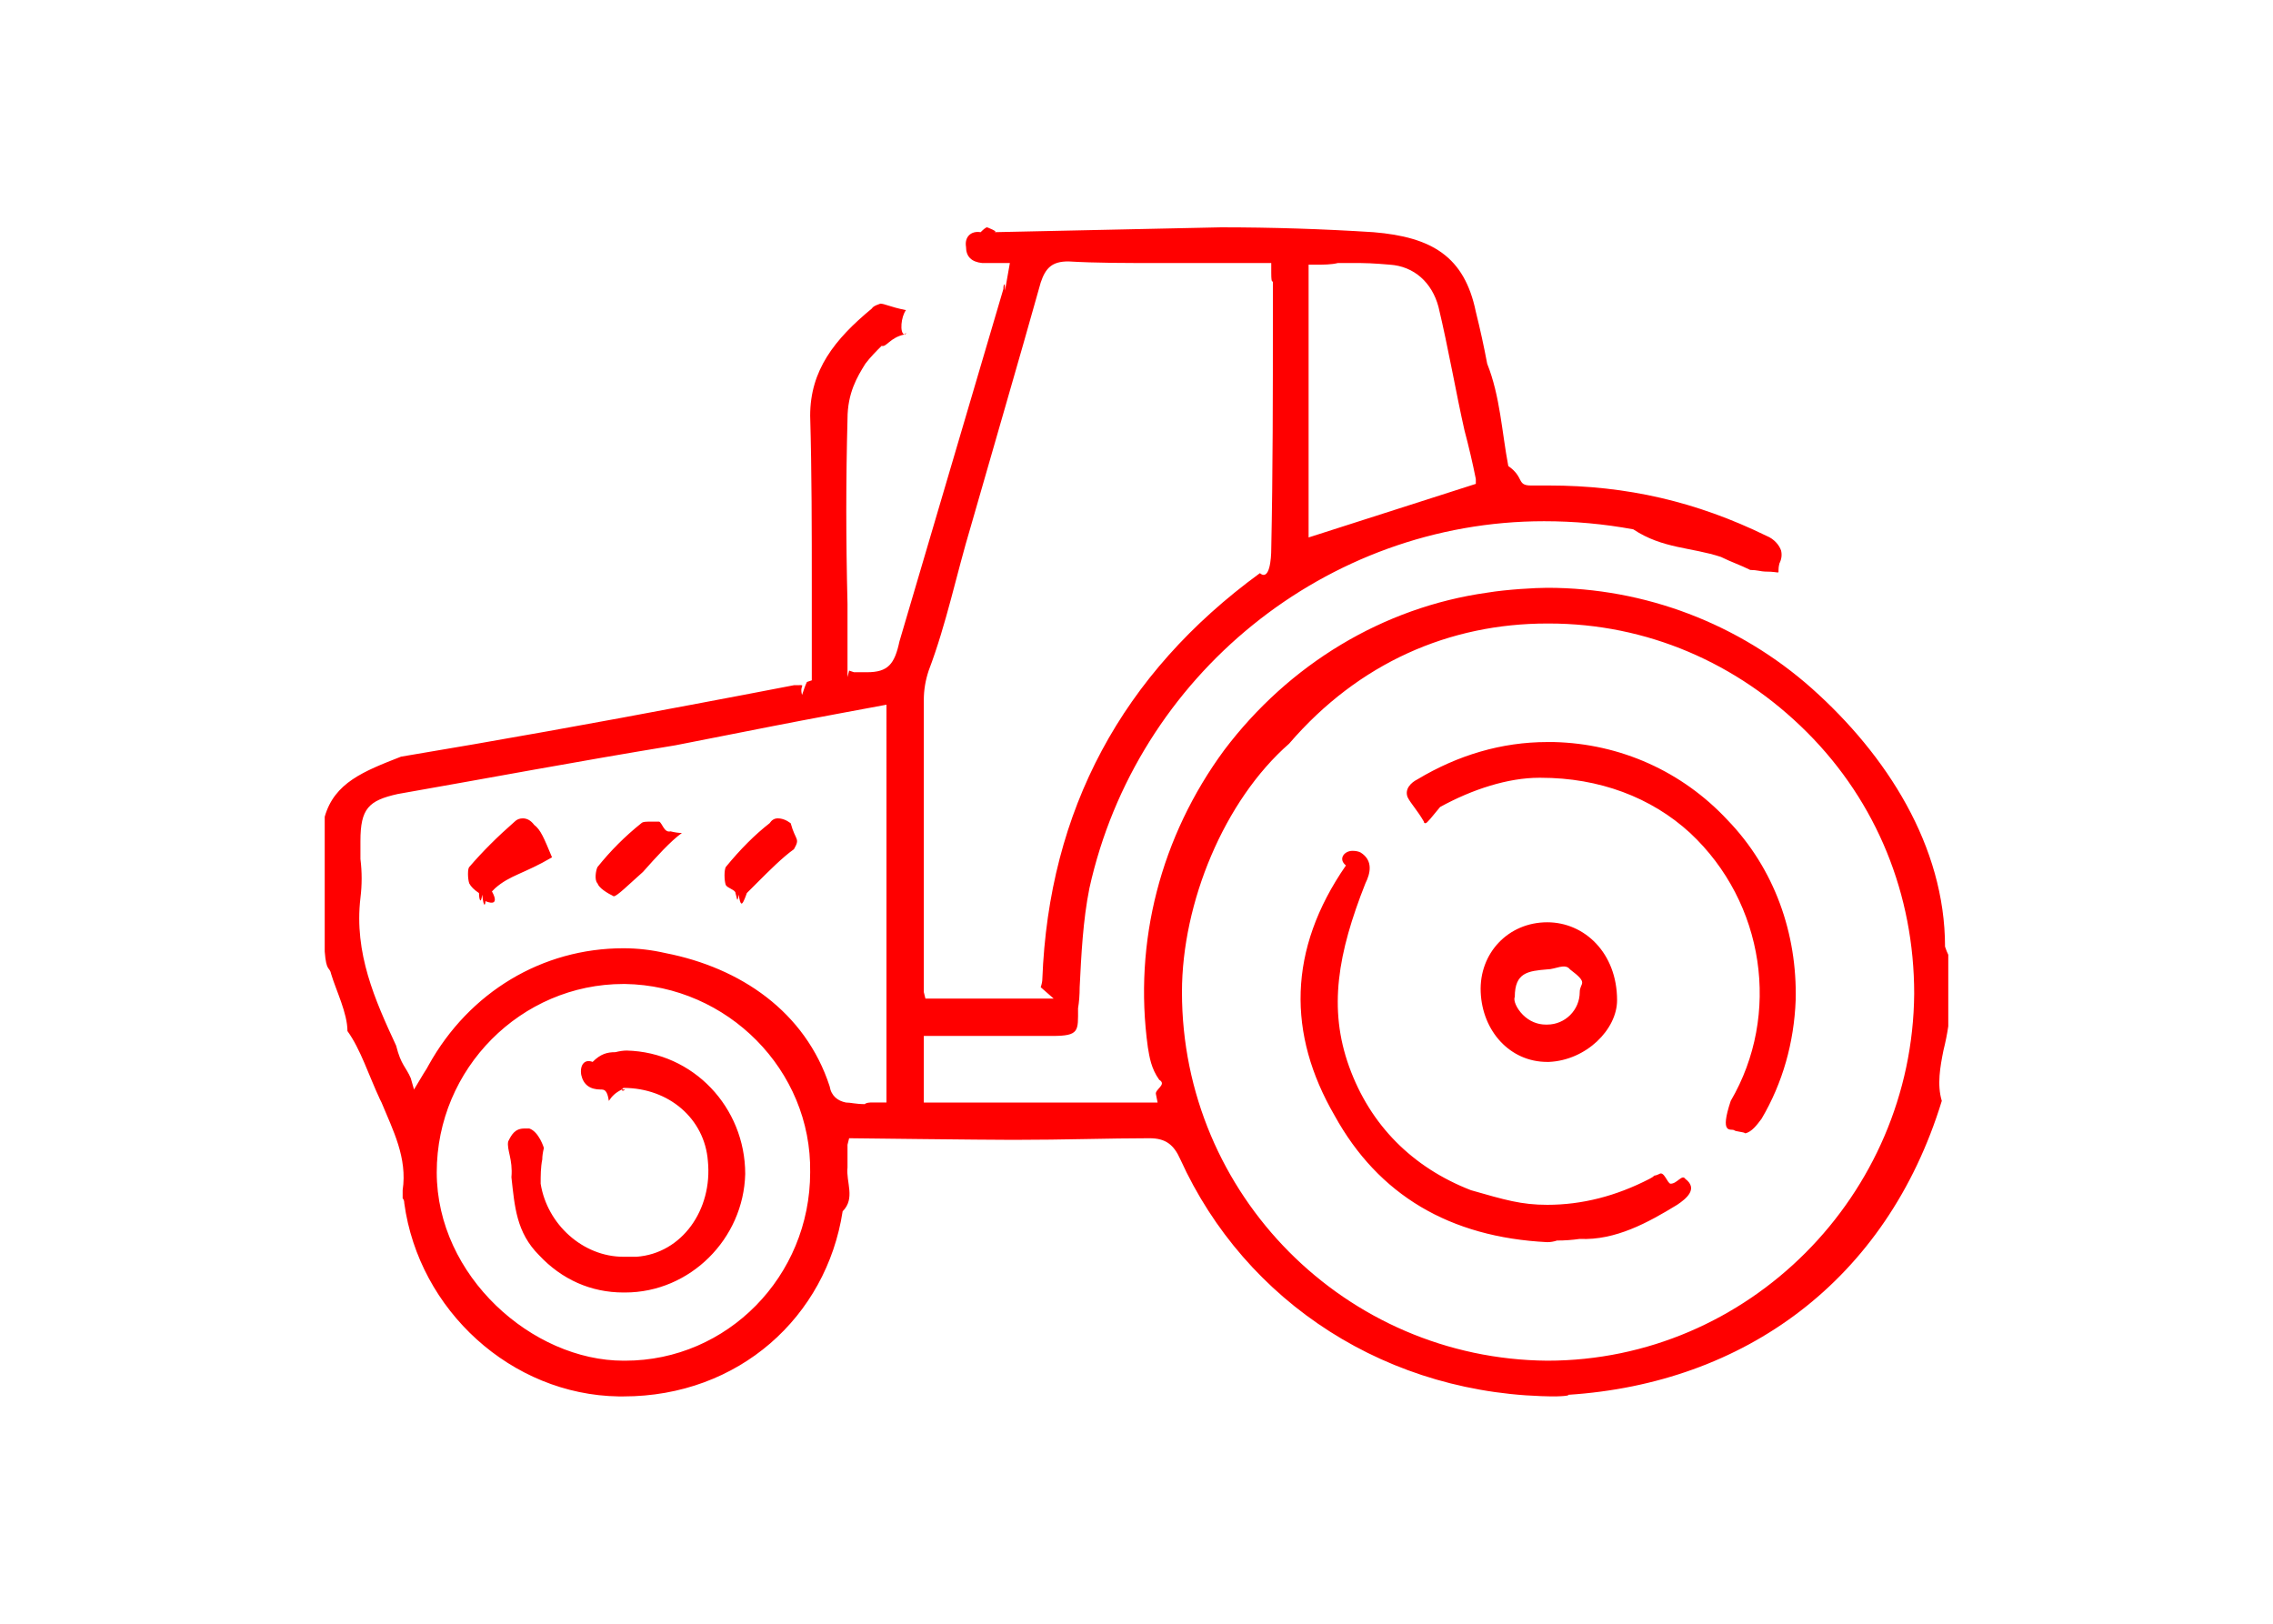
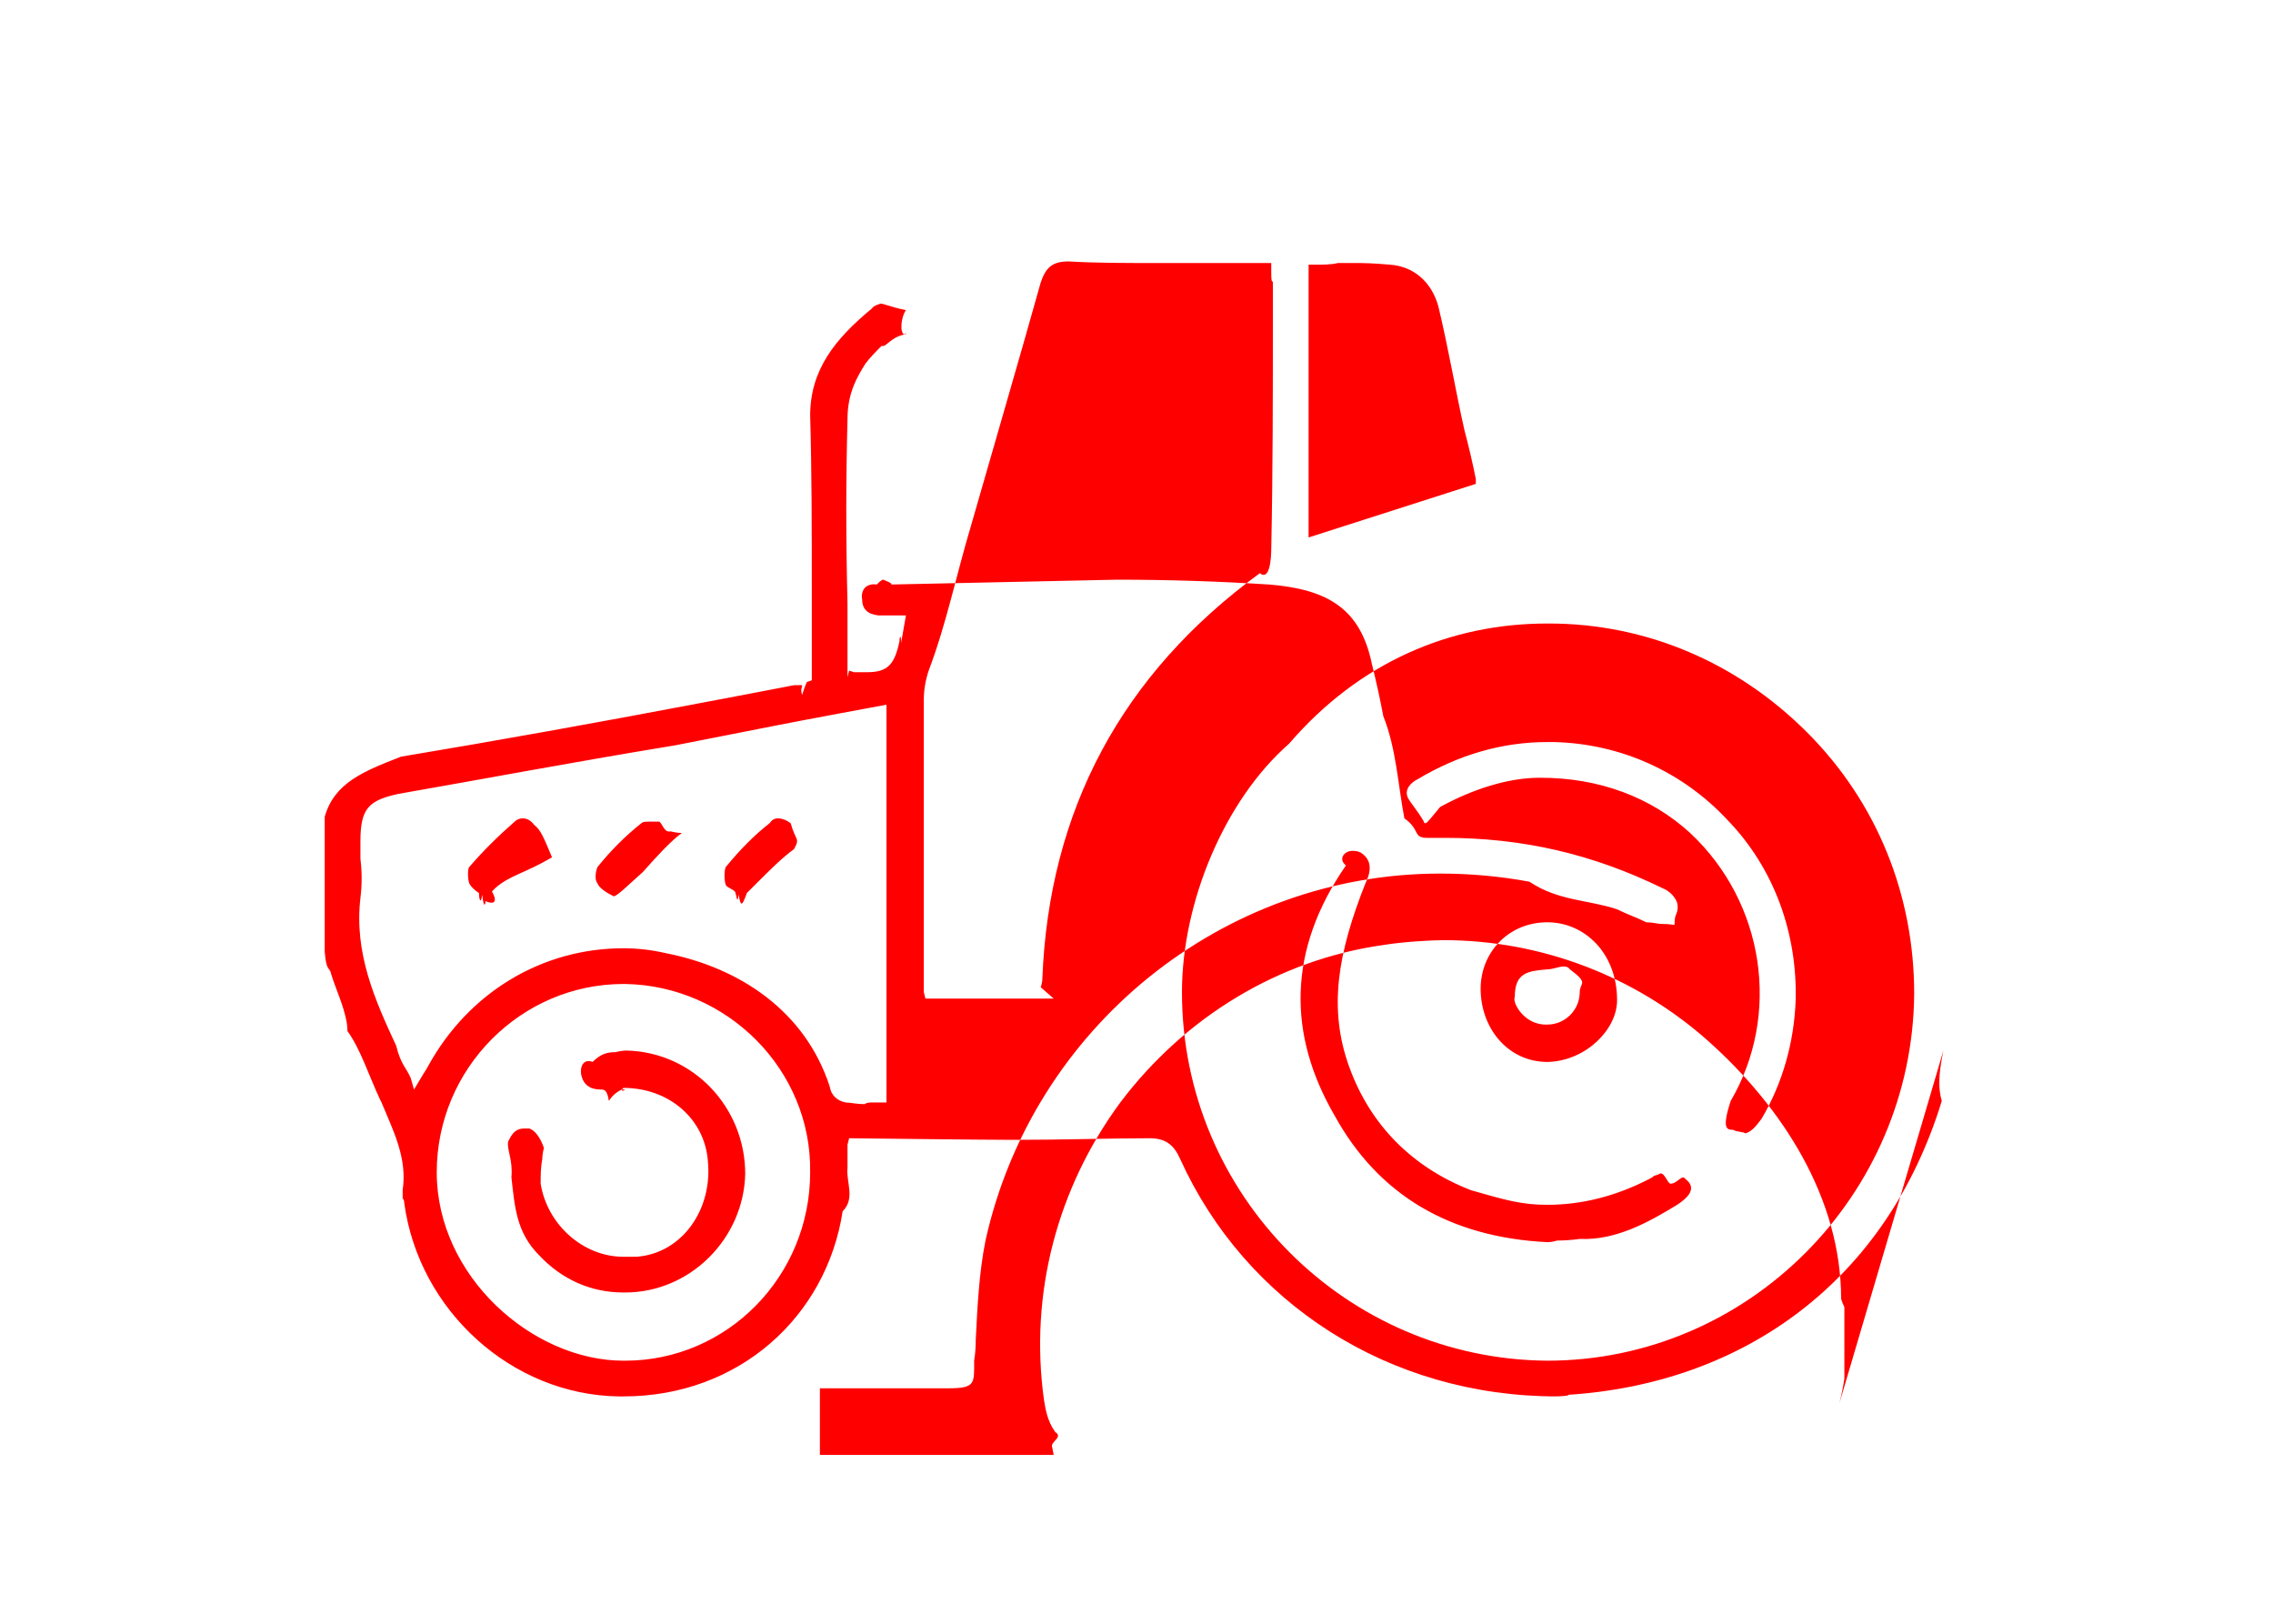
<svg xmlns="http://www.w3.org/2000/svg" version="1.2" viewBox="0 0 140 100" width="140" height="100">
  <style>.a{fill:#f00}</style>
-   <path fill-rule="evenodd" class="a" d="m119.7 64.7c-0.2 1-0.4 2.1-0.1 3.1-3.4 11.1-12.2 17.4-23 18.1 0.1 0.1-1.1 0.1-0.7 0.1-10.4 0-19.2-5.8-23.2-14.6-0.4-0.9-0.9-1.3-1.9-1.3-2.5 0-5.2 0.1-8.4 0.1-1.8 0-10.1-0.1-10.1-0.1l-0.1 0.4q0 0.7 0 1.4c-0.1 0.9 0.5 1.9-0.3 2.7-1 6.5-6.4 11.4-13.5 11.4q-0.1 0-0.3 0c-6.6-0.1-12.3-5.3-13.2-11.9q0-0.2-0.1-0.3 0-0.3 0-0.5c0.3-2-0.6-3.7-1.3-5.4l-0.1-0.2c-0.7-1.5-1.2-3.1-2-4.2 0-1.1-0.7-2.5-1-3.5-0.1-0.5-0.3-0.1-0.4-1.4v-8.3c0.6-2.1 2.4-2.8 4.7-3.7 6-1 12.1-2.1 17.9-3.2q3.2-0.6 6.3-1.2c0.9 0 0.3-0.1 0.5 0.6 0.1-0.3 0.2-0.6 0.3-0.8l0.3-0.1v-1.3c0-0.8 0-3 0-4.5 0-3.4 0-7-0.1-10.5 0-2.8 1.5-4.7 3.8-6.6 0.1-0.2 0.6-0.3 0.5-0.3 0.3 0 0.6 0.2 1.6 0.4-0.3 0.4-0.4 1.4-0.1 1.5-0.9 0.2-1.1 0.8-1.4 0.7-0.3 0.3-0.7 0.7-1 1.1-0.5 0.8-1.1 1.8-1.1 3.4-0.1 3.8-0.1 7.3 0 11.4 0 1 0 2.3 0 3.5q0 0.2 0 0.3 0 0.3 0 0.7l0.1-0.4 0.3 0.1c0.3 0 0.6 0 0.8 0 1.3 0 1.7-0.5 2-1.9l6.4-21.7c0-0.3 0.1-0.5 0.1 0.1l0.3-1.7h-0.5q-0.2 0-0.4 0c-0.2 0-0.1 0-0.4 0q-0.2 0-0.4 0-1-0.1-1-1c-0.1-0.6 0.3-1 0.9-0.9 0.1-0.1 0.3-0.3 0.4-0.3 0 0 0.8 0.3 0.4 0.3l14-0.3q4.7 0 9.4 0.3c3.6 0.3 5.6 1.5 6.3 4.9q0.4 1.6 0.7 3.2c0.8 2 0.9 4.2 1.3 6.3 1 0.7 0.5 1.2 1.4 1.2q0 0 0.1 0c0.3 0 1.2 0 1 0 4.8 0 9.1 1 13.4 3.1 0.5 0.2 0.8 0.6 0.9 0.9q0.1 0.4-0.1 0.8c-0.2 0.8 0.3 0.5-0.9 0.5-0.2 0-0.5-0.1-0.9-0.1-0.6-0.3-1.2-0.5-1.8-0.8-1.8-0.6-3.6-0.5-5.4-1.7q-2.7-0.5-5.5-0.5c-13.4 0-25.1 9.5-28 22.6-0.4 2-0.5 4.1-0.6 6.1q0 0.7-0.1 1.3c0 1.4 0.1 1.7-1.6 1.7-0.9 0-1.3 0-2.6 0h-5.3v4.1h14.4l-0.1-0.5c-0.1-0.3 0.7-0.6 0.2-0.9-0.5-0.7-0.6-1.4-0.7-2-0.9-6.5 0.8-13 4.7-18.3 4-5.3 9.8-8.8 16.2-9.7 1.2-0.2 3-0.3 3.7-0.3 6 0 11.8 2.2 16.3 6.2 4.6 4.1 8.2 9.7 8.2 15.9q0.1 0.3 0.2 0.5 0 0.1 0 0.2v4.2q-0.1 0.7-0.3 1.5zm-64-44.1q0.1-0.1 0.1-0.1 0 0.1-0.1 0.1zm5.5-6.3h-0.1q0 0 0.1 0zm-22.8 69.5h0.1c6.3 0 11.4-5.2 11.4-11.6 0.1-6.3-5.1-11.5-11.4-11.6h-0.1c-6.3 0-11.5 5.2-11.5 11.6 0 6.4 5.9 11.6 11.5 11.6zm16.2-40.4c0 0-5.4 1-6.9 1.3l-6.1 1.2c-6.1 1-11.4 2-17.1 3-1.8 0.4-2.3 0.9-2.3 2.9q0 0.5 0 1.1c0.1 0.8 0.1 1.6 0 2.4-0.4 3.4 0.9 6.3 2.2 9.1 0.3 1.2 0.6 1.3 0.9 2l0.2 0.7 0.6-1q0.2-0.3 0.3-0.5c2.5-4.5 7-7.2 12-7.2q1.3 0 2.6 0.3c4.6 0.9 8.6 3.6 10.1 8.2 0.1 0.6 0.5 0.9 1 1 0.3 0 0.6 0.1 1.2 0.1-0.1 0 0.1-0.1 0.3-0.1 0.2 0 0.6 0 0.6 0h0.4zm26-10.3l10.3-3.3v-0.3q-0.3-1.5-0.7-3c-0.5-2.2-1-5.1-1.6-7.6-0.4-1.5-1.5-2.5-3-2.6 0 0-1.1-0.1-1.8-0.1q-0.7 0-1.4 0c-0.4 0.1-0.9 0.1-1.3 0.1h-0.5zm-23.6 28.4h7.9l-0.8-0.7q0.1-0.3 0.1-0.5c0.4-10.4 4.9-18.8 13.4-25 0.6 0.5 0.7-0.9 0.7-1.5 0.1-4.7 0.1-9.6 0.1-14.3v-2.1c0-0.2-0.1 0.2-0.1-0.6q0-0.2 0-0.3v-0.3h-0.4q-1.6 0-3.2 0-1.5 0-3.1 0c-2.3 0-4.1 0-5.8-0.1-1 0-1.4 0.4-1.7 1.3-1.4 5-2.9 10.1-4.3 15-0.9 3-1.5 6-2.6 8.9-0.2 0.6-0.3 1.2-0.3 1.8 0 5 0 10 0 15.7v1.7c0-0.3 0 0 0 0.2 0 0.2 0 0.7 0 0.4zm54.3-16.4c-4.3-4.3-9.9-6.7-15.9-6.7h-0.1c-6 0-11.6 2.4-15.9 7.4-4 3.5-6.6 9.8-6.6 15.3 0 12.5 10.1 22.6 22.5 22.7 12.4 0 22.5-10.2 22.6-22.6 0-6.1-2.3-11.8-6.6-16.1zm-4.5 24.5c-0.2-0.1-0.9 0.3-0.2-1.8 3.1-5.3 2.1-12.2-2.5-16.5-2.4-2.2-5.6-3.4-9.2-3.4h-0.1c-1.9 0-4.1 0.7-6.1 1.8-0.5 0.6-0.8 1-0.9 1q-0.1 0-0.1-0.1c-0.4-0.7-0.8-1.1-1-1.5-0.2-0.5 0.2-0.9 0.6-1.1 2.5-1.5 5.2-2.3 8-2.3q0.2 0 0.4 0c4.1 0.1 7.9 1.8 10.7 4.8 2.9 3 4.3 7 4.2 11.1-0.1 2.6-0.8 5.1-2.1 7.3-0.3 0.4-0.6 0.8-1 0.9q0 0-0.2 0 0.1 0 0.2 0 0 0 0 0c-0.1-0.1-0.6-0.1-0.7-0.2zm-23.7-3.9c1.3 3.6 3.9 6.2 7.5 7.6 2.1 0.6 3.1 0.9 4.7 0.9q3.2 0 6.3-1.6 0.2-0.1 0.3-0.2c0.1 0 0.3-0.1 0.3-0.1 0.3-0.2 0.5 0.6 0.7 0.6 0.4 0 0.7-0.6 0.9-0.3 0.8 0.6 0.1 1.2-0.5 1.6-1.8 1.1-3.8 2.2-6 2.1q-0.7 0.1-1.4 0.1-0.3 0.1-0.6 0.1c-6-0.3-10.4-2.9-13.1-7.8-2.9-5-2.9-10.2 0.7-15.4-0.5-0.4-0.1-0.9 0.4-0.9q0.3 0 0.5 0.1c0.8 0.5 0.6 1.3 0.3 1.9-1.7 4.3-2.3 7.7-1 11.3zm12.2-0.3c-2.3 0-4-1.9-4.1-4.3-0.1-2.4 1.7-4.3 4.1-4.3 2.3 0 4.3 1.9 4.3 4.8 0 1.8-1.9 3.7-4.2 3.8zm2-4.3c0-0.6 0.6-0.5-0.6-1.4-0.3-0.4-0.9 0-1.4 0-1.2 0.1-2 0.2-2 1.7-0.1 0.2 0.1 0.7 0.5 1.1 0.4 0.4 0.9 0.6 1.4 0.6h0.1c1.1 0 2-0.9 2-2zm-50.7-6.7q-0.3 0.3-0.6 0.6c0 0-0.1 0.3-0.2 0.5-0.1 0.2-0.2 0.3-0.3-0.4-0.1 0.6-0.1 0.2-0.2-0.1 0-0.2-0.5-0.3-0.6-0.5-0.1-0.3-0.1-0.9 0-1.1 0.9-1.1 1.8-2 2.7-2.7q0.2-0.3 0.5-0.3 0.4 0 0.8 0.3c0.3 1.1 0.6 0.9 0.2 1.6-0.7 0.5-1.5 1.3-2.3 2.1zm-8.8 0.8c-0.4-0.2-0.9-0.5-1-0.8-0.2-0.2-0.1-0.8 0-1q1.2-1.5 2.7-2.7c0.1-0.1 0.3-0.1 0.7-0.1 0 0 0.2 0 0.4 0 0.2 0.1 0.3 0.7 0.7 0.6q0.4 0.1 0.7 0.1c-0.7 0.5-1.6 1.5-2.4 2.4-0.9 0.8-1.6 1.5-1.8 1.5zm-7.3-0.5l-0.2 0.2c0 0 0.6 1-0.4 0.6 0 0.2-0.1 0.5-0.2-0.4-0.1 0.7-0.2 0.2-0.2-0.1-0.3-0.2-0.5-0.4-0.6-0.6-0.1-0.3-0.1-0.9 0-1q1.2-1.4 2.8-2.8 0.2-0.2 0.5-0.2 0.4 0 0.7 0.4c0.4 0.3 0.6 0.8 1.1 2-1.7 1-2.6 1.1-3.5 1.9zm2.1 14.8c0.6 0.2 0.9 1.2 0.9 1.2q-0.1 0.4-0.1 0.7c-0.1 0.5-0.1 1-0.1 1.5 0.4 2.5 2.6 4.5 5.1 4.5 0.2 0 0.4 0 0.8 0 2.8-0.2 4.7-2.9 4.4-5.9-0.2-2.6-2.4-4.5-5.2-4.5 0 0-0.1 0.1-0.1 0.1-0.4 0.2-0.6 0.4-0.8 0.7-0.1-0.7-0.3-0.7-0.5-0.7q-1 0-1.2-0.9c-0.1-0.6 0.2-1 0.7-0.8 0.5-0.5 0.9-0.6 1.4-0.6q0.4-0.1 0.7-0.1c4.1 0.1 7.3 3.5 7.3 7.6-0.1 4-3.4 7.3-7.4 7.3h-0.1c-2 0-3.8-0.8-5.2-2.3-1.4-1.4-1.5-3-1.7-4.8 0.1-1.1-0.3-1.7-0.2-2.2 0.2-0.4 0.4-0.8 1-0.8q0.1 0 0.3 0zm5.7-2.4q0.1 0 0.2 0c-0.1 0.1-0.2 0.1-0.2 0z" />
+   <path fill-rule="evenodd" class="a" d="m119.7 64.7c-0.2 1-0.4 2.1-0.1 3.1-3.4 11.1-12.2 17.4-23 18.1 0.1 0.1-1.1 0.1-0.7 0.1-10.4 0-19.2-5.8-23.2-14.6-0.4-0.9-0.9-1.3-1.9-1.3-2.5 0-5.2 0.1-8.4 0.1-1.8 0-10.1-0.1-10.1-0.1l-0.1 0.4q0 0.7 0 1.4c-0.1 0.9 0.5 1.9-0.3 2.7-1 6.5-6.4 11.4-13.5 11.4q-0.1 0-0.3 0c-6.6-0.1-12.3-5.3-13.2-11.9q0-0.2-0.1-0.3 0-0.3 0-0.5c0.3-2-0.6-3.7-1.3-5.4l-0.1-0.2c-0.7-1.5-1.2-3.1-2-4.2 0-1.1-0.7-2.5-1-3.5-0.1-0.5-0.3-0.1-0.4-1.4v-8.3c0.6-2.1 2.4-2.8 4.7-3.7 6-1 12.1-2.1 17.9-3.2q3.2-0.6 6.3-1.2c0.9 0 0.3-0.1 0.5 0.6 0.1-0.3 0.2-0.6 0.3-0.8l0.3-0.1v-1.3c0-0.8 0-3 0-4.5 0-3.4 0-7-0.1-10.5 0-2.8 1.5-4.7 3.8-6.6 0.1-0.2 0.6-0.3 0.5-0.3 0.3 0 0.6 0.2 1.6 0.4-0.3 0.4-0.4 1.4-0.1 1.5-0.9 0.2-1.1 0.8-1.4 0.7-0.3 0.3-0.7 0.7-1 1.1-0.5 0.8-1.1 1.8-1.1 3.4-0.1 3.8-0.1 7.3 0 11.4 0 1 0 2.3 0 3.5q0 0.2 0 0.3 0 0.3 0 0.7l0.1-0.4 0.3 0.1c0.3 0 0.6 0 0.8 0 1.3 0 1.7-0.5 2-1.9c0-0.3 0.1-0.5 0.1 0.1l0.3-1.7h-0.5q-0.2 0-0.4 0c-0.2 0-0.1 0-0.4 0q-0.2 0-0.4 0-1-0.1-1-1c-0.1-0.6 0.3-1 0.9-0.9 0.1-0.1 0.3-0.3 0.4-0.3 0 0 0.8 0.3 0.4 0.3l14-0.3q4.7 0 9.4 0.3c3.6 0.3 5.6 1.5 6.3 4.9q0.4 1.6 0.7 3.2c0.8 2 0.9 4.2 1.3 6.3 1 0.7 0.5 1.2 1.4 1.2q0 0 0.1 0c0.3 0 1.2 0 1 0 4.8 0 9.1 1 13.4 3.1 0.5 0.2 0.8 0.6 0.9 0.9q0.1 0.4-0.1 0.8c-0.2 0.8 0.3 0.5-0.9 0.5-0.2 0-0.5-0.1-0.9-0.1-0.6-0.3-1.2-0.5-1.8-0.8-1.8-0.6-3.6-0.5-5.4-1.7q-2.7-0.5-5.5-0.5c-13.4 0-25.1 9.5-28 22.6-0.4 2-0.5 4.1-0.6 6.1q0 0.7-0.1 1.3c0 1.4 0.1 1.7-1.6 1.7-0.9 0-1.3 0-2.6 0h-5.3v4.1h14.4l-0.1-0.5c-0.1-0.3 0.7-0.6 0.2-0.9-0.5-0.7-0.6-1.4-0.7-2-0.9-6.5 0.8-13 4.7-18.3 4-5.3 9.8-8.8 16.2-9.7 1.2-0.2 3-0.3 3.7-0.3 6 0 11.8 2.2 16.3 6.2 4.6 4.1 8.2 9.7 8.2 15.9q0.1 0.3 0.2 0.5 0 0.1 0 0.2v4.2q-0.1 0.7-0.3 1.5zm-64-44.1q0.1-0.1 0.1-0.1 0 0.1-0.1 0.1zm5.5-6.3h-0.1q0 0 0.1 0zm-22.8 69.5h0.1c6.3 0 11.4-5.2 11.4-11.6 0.1-6.3-5.1-11.5-11.4-11.6h-0.1c-6.3 0-11.5 5.2-11.5 11.6 0 6.4 5.9 11.6 11.5 11.6zm16.2-40.4c0 0-5.4 1-6.9 1.3l-6.1 1.2c-6.1 1-11.4 2-17.1 3-1.8 0.4-2.3 0.9-2.3 2.9q0 0.5 0 1.1c0.1 0.8 0.1 1.6 0 2.4-0.4 3.4 0.9 6.3 2.2 9.1 0.3 1.2 0.6 1.3 0.9 2l0.2 0.7 0.6-1q0.2-0.3 0.3-0.5c2.5-4.5 7-7.2 12-7.2q1.3 0 2.6 0.3c4.6 0.9 8.6 3.6 10.1 8.2 0.1 0.6 0.5 0.9 1 1 0.3 0 0.6 0.1 1.2 0.1-0.1 0 0.1-0.1 0.3-0.1 0.2 0 0.6 0 0.6 0h0.4zm26-10.3l10.3-3.3v-0.3q-0.3-1.5-0.7-3c-0.5-2.2-1-5.1-1.6-7.6-0.4-1.5-1.5-2.5-3-2.6 0 0-1.1-0.1-1.8-0.1q-0.7 0-1.4 0c-0.4 0.1-0.9 0.1-1.3 0.1h-0.5zm-23.6 28.4h7.9l-0.8-0.7q0.1-0.3 0.1-0.5c0.4-10.4 4.9-18.8 13.4-25 0.6 0.5 0.7-0.9 0.7-1.5 0.1-4.7 0.1-9.6 0.1-14.3v-2.1c0-0.2-0.1 0.2-0.1-0.6q0-0.2 0-0.3v-0.3h-0.4q-1.6 0-3.2 0-1.5 0-3.1 0c-2.3 0-4.1 0-5.8-0.1-1 0-1.4 0.4-1.7 1.3-1.4 5-2.9 10.1-4.3 15-0.9 3-1.5 6-2.6 8.9-0.2 0.6-0.3 1.2-0.3 1.8 0 5 0 10 0 15.7v1.7c0-0.3 0 0 0 0.2 0 0.2 0 0.7 0 0.4zm54.3-16.4c-4.3-4.3-9.9-6.7-15.9-6.7h-0.1c-6 0-11.6 2.4-15.9 7.4-4 3.5-6.6 9.8-6.6 15.3 0 12.5 10.1 22.6 22.5 22.7 12.4 0 22.5-10.2 22.6-22.6 0-6.1-2.3-11.8-6.6-16.1zm-4.5 24.5c-0.2-0.1-0.9 0.3-0.2-1.8 3.1-5.3 2.1-12.2-2.5-16.5-2.4-2.2-5.6-3.4-9.2-3.4h-0.1c-1.9 0-4.1 0.7-6.1 1.8-0.5 0.6-0.8 1-0.9 1q-0.1 0-0.1-0.1c-0.4-0.7-0.8-1.1-1-1.5-0.2-0.5 0.2-0.9 0.6-1.1 2.5-1.5 5.2-2.3 8-2.3q0.2 0 0.4 0c4.1 0.1 7.9 1.8 10.7 4.8 2.9 3 4.3 7 4.2 11.1-0.1 2.6-0.8 5.1-2.1 7.3-0.3 0.4-0.6 0.8-1 0.9q0 0-0.2 0 0.1 0 0.2 0 0 0 0 0c-0.1-0.1-0.6-0.1-0.7-0.2zm-23.7-3.9c1.3 3.6 3.9 6.2 7.5 7.6 2.1 0.6 3.1 0.9 4.7 0.9q3.2 0 6.3-1.6 0.2-0.1 0.3-0.2c0.1 0 0.3-0.1 0.3-0.1 0.3-0.2 0.5 0.6 0.7 0.6 0.4 0 0.7-0.6 0.9-0.3 0.8 0.6 0.1 1.2-0.5 1.6-1.8 1.1-3.8 2.2-6 2.1q-0.7 0.1-1.4 0.1-0.3 0.1-0.6 0.1c-6-0.3-10.4-2.9-13.1-7.8-2.9-5-2.9-10.2 0.7-15.4-0.5-0.4-0.1-0.9 0.4-0.9q0.3 0 0.5 0.1c0.8 0.5 0.6 1.3 0.3 1.9-1.7 4.3-2.3 7.7-1 11.3zm12.2-0.3c-2.3 0-4-1.9-4.1-4.3-0.1-2.4 1.7-4.3 4.1-4.3 2.3 0 4.3 1.9 4.3 4.8 0 1.8-1.9 3.7-4.2 3.8zm2-4.3c0-0.6 0.6-0.5-0.6-1.4-0.3-0.4-0.9 0-1.4 0-1.2 0.1-2 0.2-2 1.7-0.1 0.2 0.1 0.7 0.5 1.1 0.4 0.4 0.9 0.6 1.4 0.6h0.1c1.1 0 2-0.9 2-2zm-50.7-6.7q-0.3 0.3-0.6 0.6c0 0-0.1 0.3-0.2 0.5-0.1 0.2-0.2 0.3-0.3-0.4-0.1 0.6-0.1 0.2-0.2-0.1 0-0.2-0.5-0.3-0.6-0.5-0.1-0.3-0.1-0.9 0-1.1 0.9-1.1 1.8-2 2.7-2.7q0.2-0.3 0.5-0.3 0.4 0 0.8 0.3c0.3 1.1 0.6 0.9 0.2 1.6-0.7 0.5-1.5 1.3-2.3 2.1zm-8.8 0.8c-0.4-0.2-0.9-0.5-1-0.8-0.2-0.2-0.1-0.8 0-1q1.2-1.5 2.7-2.7c0.1-0.1 0.3-0.1 0.7-0.1 0 0 0.2 0 0.4 0 0.2 0.1 0.3 0.7 0.7 0.6q0.4 0.1 0.7 0.1c-0.7 0.5-1.6 1.5-2.4 2.4-0.9 0.8-1.6 1.5-1.8 1.5zm-7.3-0.5l-0.2 0.2c0 0 0.6 1-0.4 0.6 0 0.2-0.1 0.5-0.2-0.4-0.1 0.7-0.2 0.2-0.2-0.1-0.3-0.2-0.5-0.4-0.6-0.6-0.1-0.3-0.1-0.9 0-1q1.2-1.4 2.8-2.8 0.2-0.2 0.5-0.2 0.4 0 0.7 0.4c0.4 0.3 0.6 0.8 1.1 2-1.7 1-2.6 1.1-3.5 1.9zm2.1 14.8c0.6 0.2 0.9 1.2 0.9 1.2q-0.1 0.4-0.1 0.7c-0.1 0.5-0.1 1-0.1 1.5 0.4 2.5 2.6 4.5 5.1 4.5 0.2 0 0.4 0 0.8 0 2.8-0.2 4.7-2.9 4.4-5.9-0.2-2.6-2.4-4.5-5.2-4.5 0 0-0.1 0.1-0.1 0.1-0.4 0.2-0.6 0.4-0.8 0.7-0.1-0.7-0.3-0.7-0.5-0.7q-1 0-1.2-0.9c-0.1-0.6 0.2-1 0.7-0.8 0.5-0.5 0.9-0.6 1.4-0.6q0.4-0.1 0.7-0.1c4.1 0.1 7.3 3.5 7.3 7.6-0.1 4-3.4 7.3-7.4 7.3h-0.1c-2 0-3.8-0.8-5.2-2.3-1.4-1.4-1.5-3-1.7-4.8 0.1-1.1-0.3-1.7-0.2-2.2 0.2-0.4 0.4-0.8 1-0.8q0.1 0 0.3 0zm5.7-2.4q0.1 0 0.2 0c-0.1 0.1-0.2 0.1-0.2 0z" />
</svg>